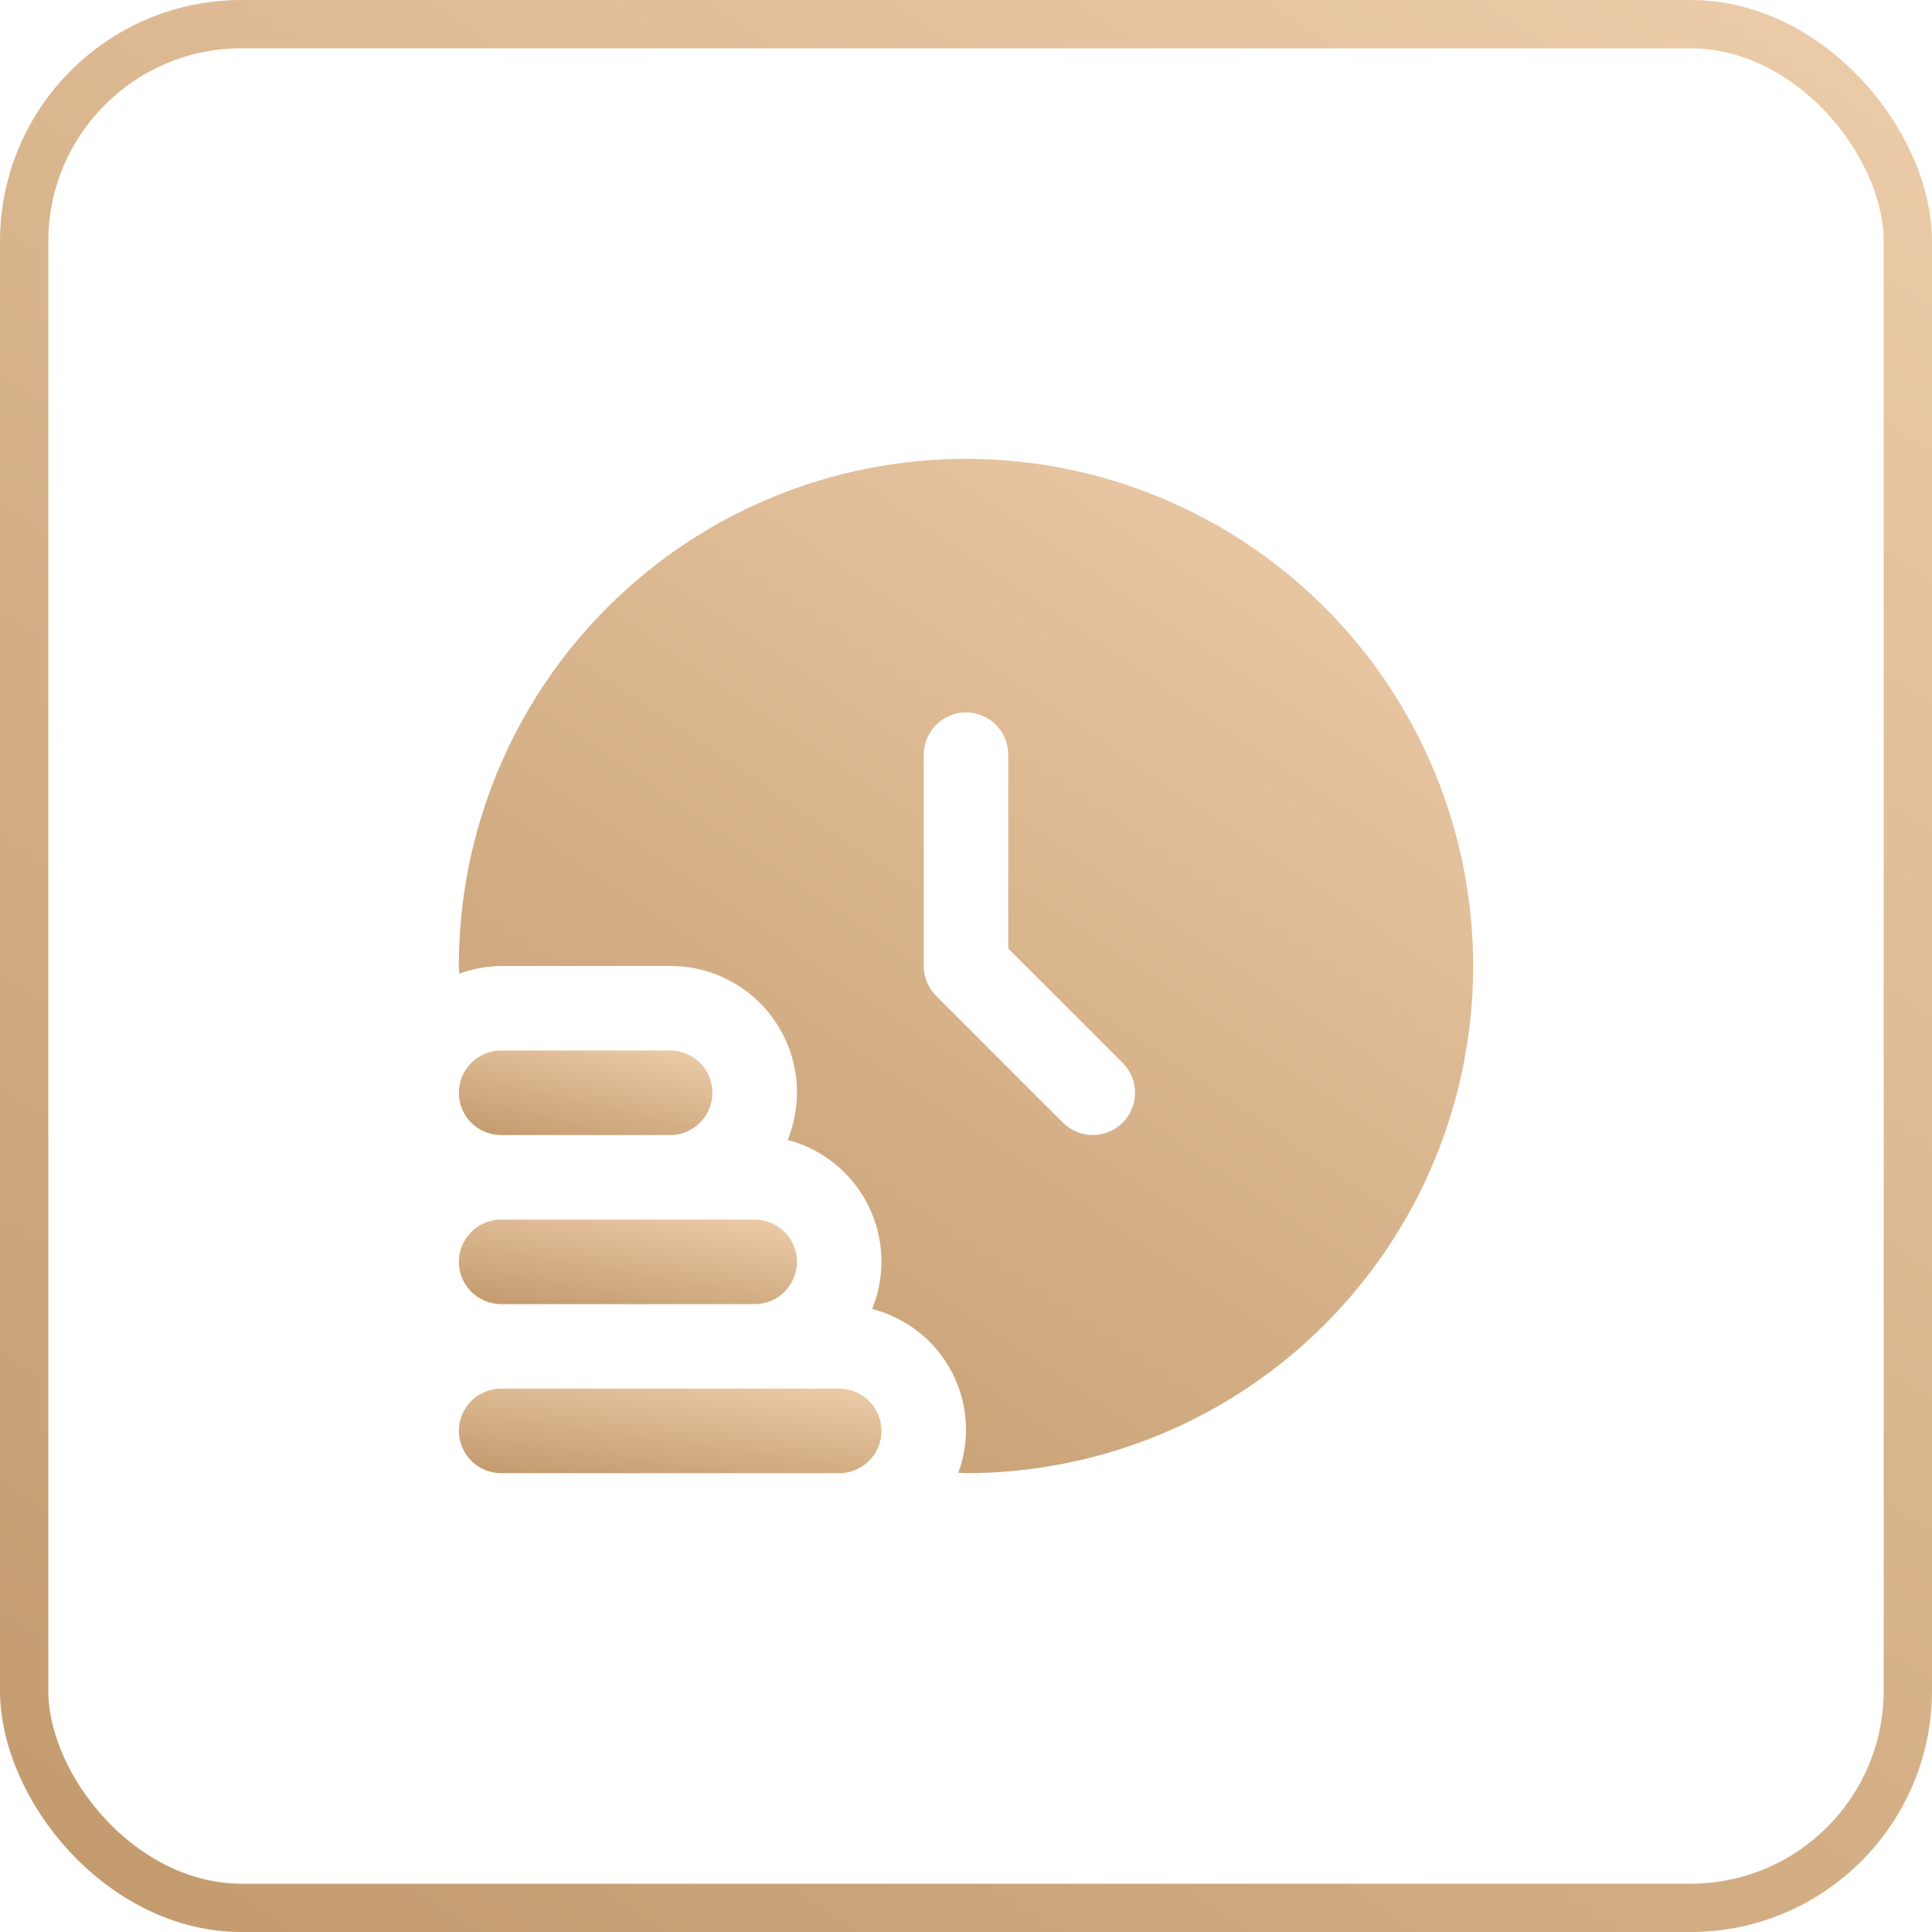
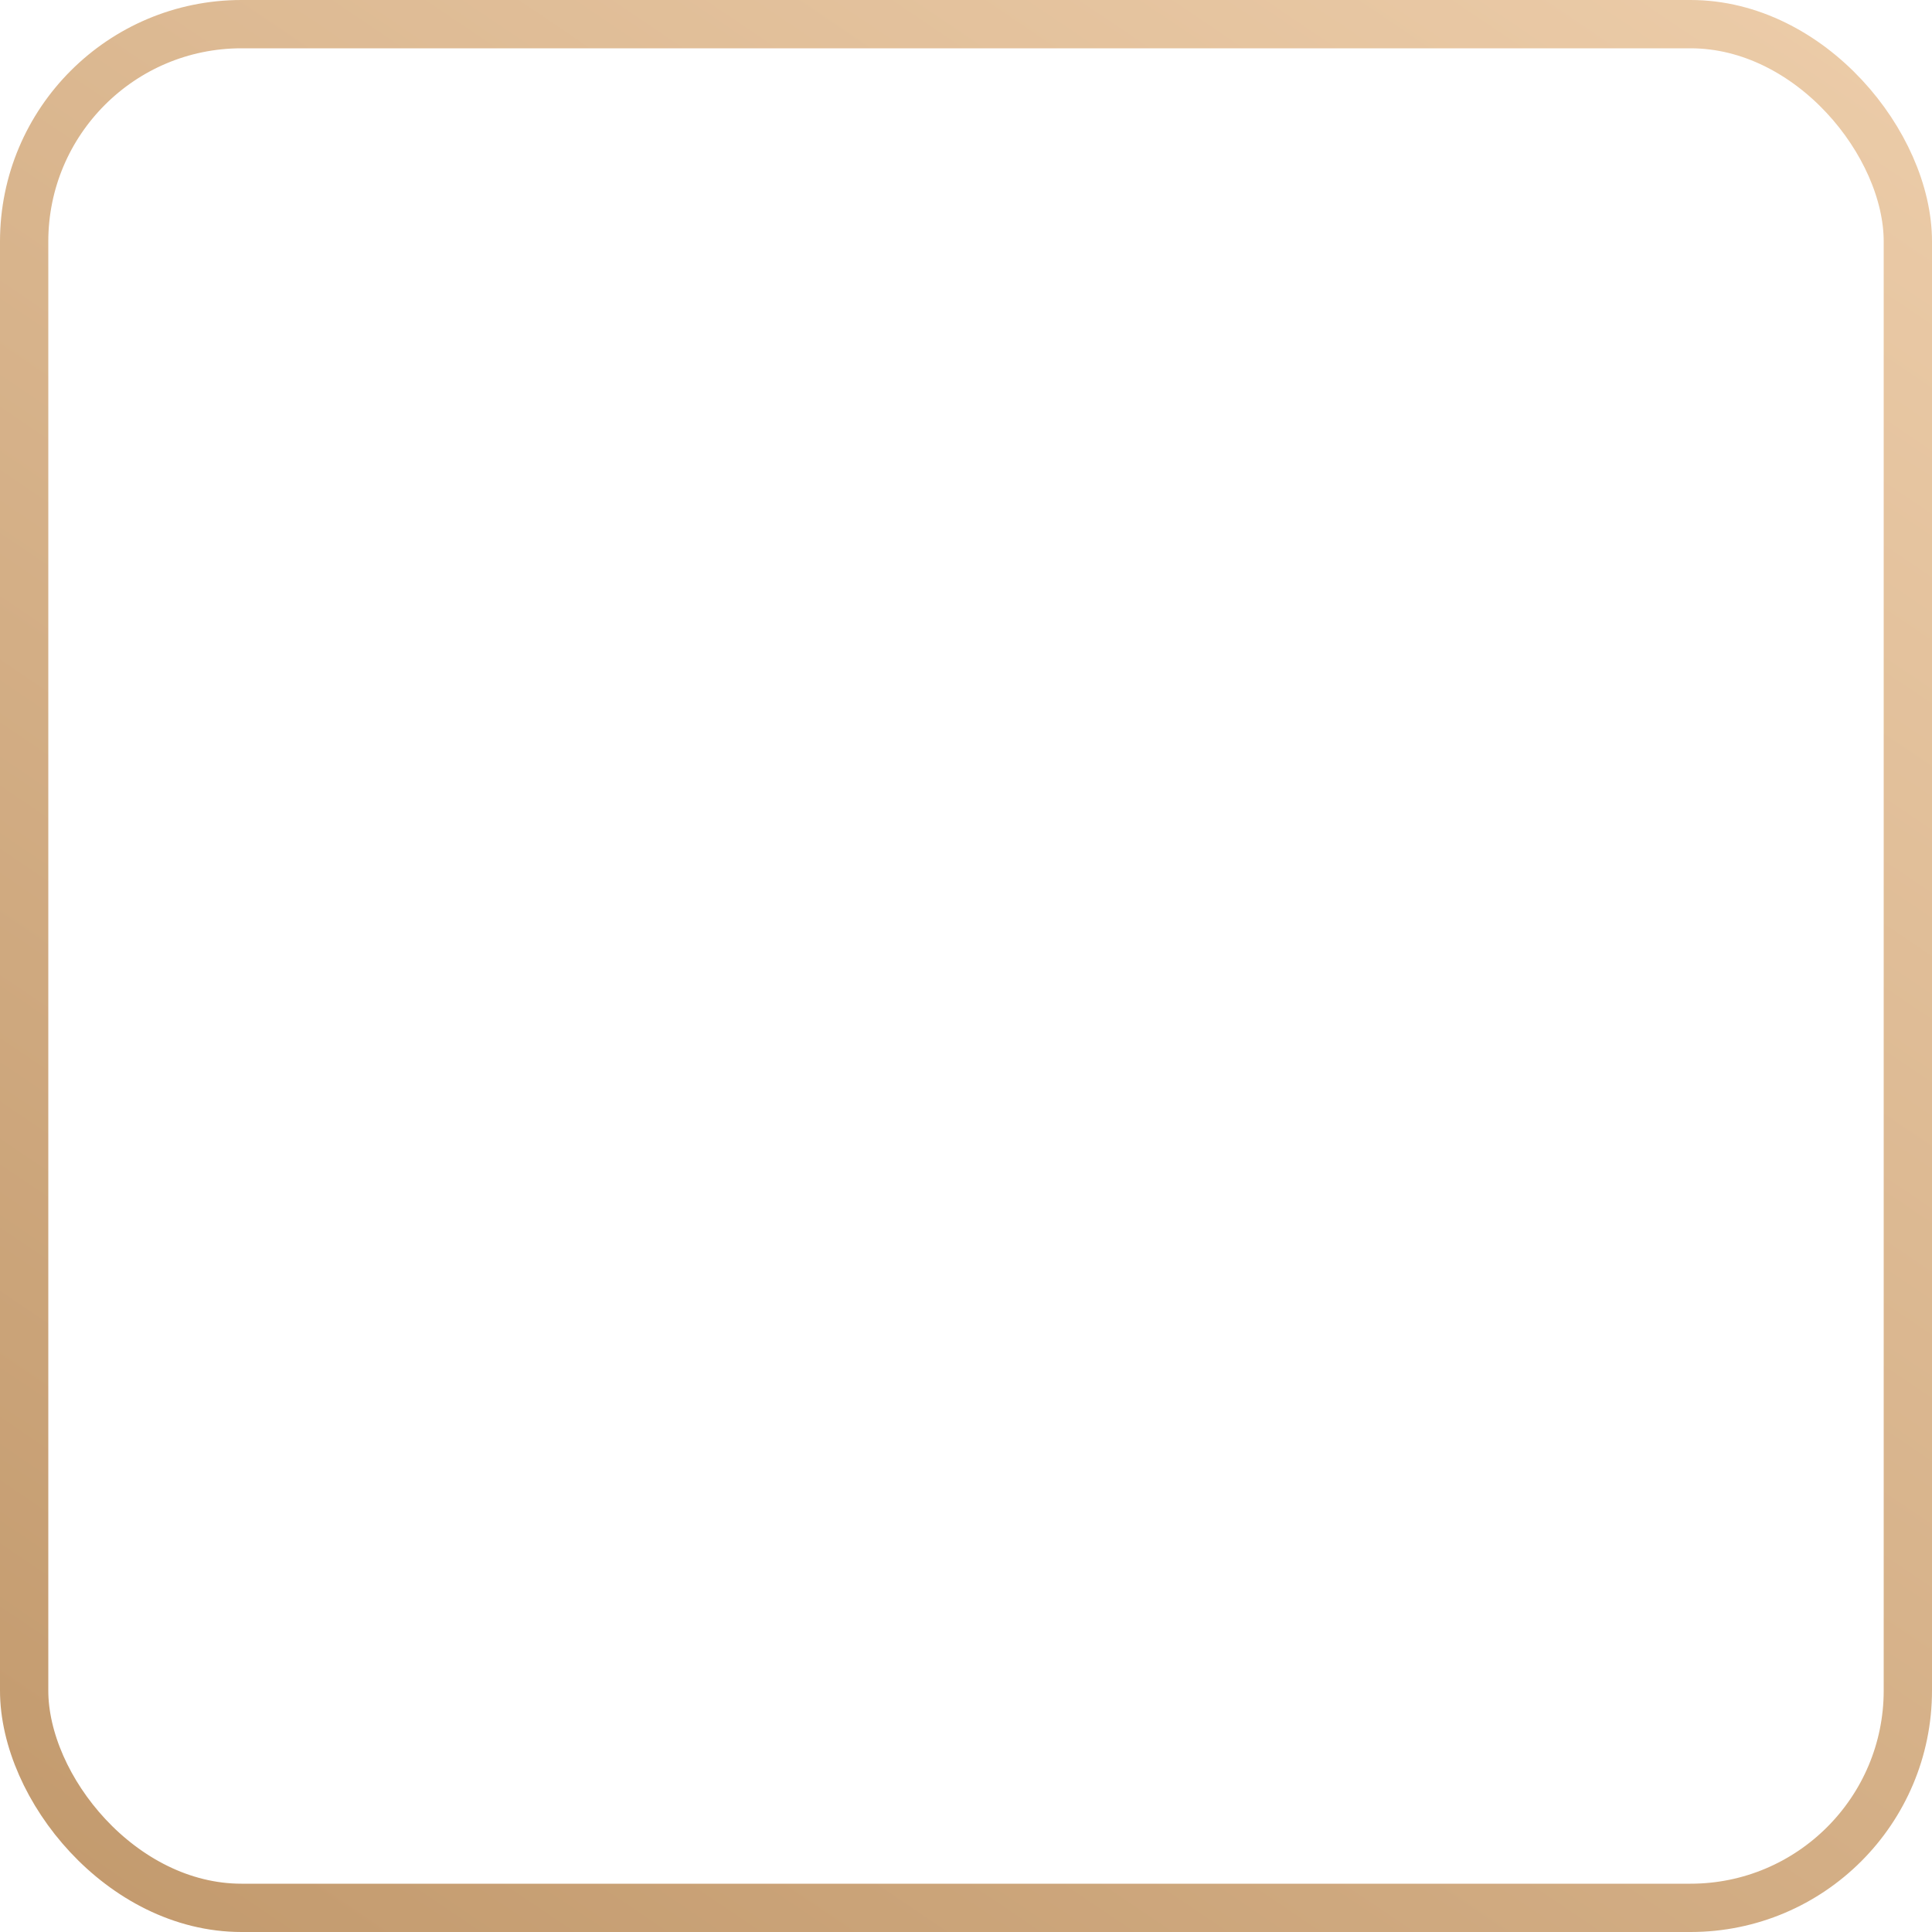
<svg xmlns="http://www.w3.org/2000/svg" width="80" height="80" viewBox="0 0 80 80" fill="none">
  <rect x="1" y="1" width="78" height="78" rx="9" stroke="url(#paint0_linear_667_1597)" stroke-width="2" />
  <g clip-path="url(#clip0_667_1597)">
-     <path d="M36.5 59.25C36.5 59.714 36.316 60.159 35.987 60.487C35.659 60.816 35.214 61 34.75 61H20.75C20.286 61 19.841 60.816 19.513 60.487C19.184 60.159 19 59.714 19 59.25C19 58.786 19.184 58.341 19.513 58.013C19.841 57.684 20.286 57.5 20.75 57.5H34.75C35.214 57.5 35.659 57.684 35.987 58.013C36.316 58.341 36.5 58.786 36.5 59.25Z" fill="url(#paint1_linear_667_1597)" />
-     <path d="M20.75 54H31.25C31.714 54 32.159 53.816 32.487 53.487C32.816 53.159 33 52.714 33 52.25C33 51.786 32.816 51.341 32.487 51.013C32.159 50.684 31.714 50.5 31.25 50.5H20.75C20.286 50.5 19.841 50.684 19.513 51.013C19.184 51.341 19 51.786 19 52.25C19 52.714 19.184 53.159 19.513 53.487C19.841 53.816 20.286 54 20.75 54Z" fill="url(#paint2_linear_667_1597)" />
-     <path d="M20.75 47H27.75C28.214 47 28.659 46.816 28.987 46.487C29.316 46.159 29.5 45.714 29.5 45.25C29.5 44.786 29.316 44.341 28.987 44.013C28.659 43.684 28.214 43.5 27.75 43.5H20.75C20.286 43.5 19.841 43.684 19.513 44.013C19.184 44.341 19 44.786 19 45.25C19 45.714 19.184 46.159 19.513 46.487C19.841 46.816 20.286 47 20.75 47Z" fill="url(#paint3_linear_667_1597)" />
-     <path d="M40 19C34.431 19 29.089 21.212 25.151 25.151C21.212 29.089 19 34.431 19 40C19 40.107 19.014 40.21 19.016 40.317C19.572 40.113 20.158 40.006 20.75 40H27.75C28.609 39.997 29.456 40.206 30.215 40.608C30.974 41.009 31.623 41.592 32.104 42.304C32.585 43.016 32.883 43.835 32.972 44.69C33.061 45.544 32.938 46.407 32.615 47.203C33.331 47.391 34 47.73 34.575 48.197C35.15 48.664 35.619 49.248 35.95 49.91C36.281 50.573 36.468 51.299 36.496 52.039C36.524 52.779 36.395 53.517 36.115 54.203C36.815 54.382 37.469 54.705 38.036 55.152C38.603 55.6 39.07 56.161 39.407 56.8C39.743 57.44 39.941 58.142 39.989 58.863C40.037 59.584 39.932 60.306 39.683 60.984C39.79 60.984 39.893 61 40 61C45.569 61 50.911 58.788 54.849 54.849C58.788 50.911 61 45.569 61 40C61 34.431 58.788 29.089 54.849 25.151C50.911 21.212 45.569 19 40 19ZM46.487 46.487C46.159 46.815 45.714 47 45.25 47C44.786 47 44.341 46.815 44.013 46.487L38.763 41.237C38.434 40.909 38.25 40.464 38.25 40V31.25C38.25 30.786 38.434 30.341 38.763 30.013C39.091 29.684 39.536 29.5 40 29.5C40.464 29.5 40.909 29.684 41.237 30.013C41.566 30.341 41.75 30.786 41.75 31.25V39.276L46.487 44.013C46.815 44.341 47 44.786 47 45.25C47 45.714 46.815 46.159 46.487 46.487Z" fill="url(#paint4_linear_667_1597)" />
+     <path d="M20.75 47H27.75C28.214 47 28.659 46.816 28.987 46.487C29.316 46.159 29.5 45.714 29.5 45.25C29.5 44.786 29.316 44.341 28.987 44.013C28.659 43.684 28.214 43.5 27.75 43.5H20.75C20.286 43.5 19.841 43.684 19.513 44.013C19.184 44.341 19 44.786 19 45.25C19.841 46.816 20.286 47 20.75 47Z" fill="url(#paint3_linear_667_1597)" />
  </g>
  <defs>
    <linearGradient id="paint0_linear_667_1597" x1="91" y1="-51" x2="3.44403e-06" y2="83.5" gradientUnits="userSpaceOnUse">
      <stop stop-color="#FFE3C4" />
      <stop offset="1" stop-color="#C1986B" />
    </linearGradient>
    <linearGradient id="paint1_linear_667_1597" x1="38.906" y1="55.269" x2="37.766" y2="63.693" gradientUnits="userSpaceOnUse">
      <stop stop-color="#FFE3C4" />
      <stop offset="1" stop-color="#C1986B" />
    </linearGradient>
    <linearGradient id="paint2_linear_667_1597" x1="34.925" y1="48.269" x2="33.514" y2="56.608" gradientUnits="userSpaceOnUse">
      <stop stop-color="#FFE3C4" />
      <stop offset="1" stop-color="#C1986B" />
    </linearGradient>
    <linearGradient id="paint3_linear_667_1597" x1="30.944" y1="41.269" x2="29.103" y2="49.432" gradientUnits="userSpaceOnUse">
      <stop stop-color="#FFE3C4" />
      <stop offset="1" stop-color="#C1986B" />
    </linearGradient>
    <linearGradient id="paint4_linear_667_1597" x1="66.775" y1="-7.775" x2="19" y2="62.837" gradientUnits="userSpaceOnUse">
      <stop stop-color="#FFE3C4" />
      <stop offset="1" stop-color="#C1986B" />
    </linearGradient>
    <clipPath id="clip0_667_1597">
-       <rect width="42" height="42" fill="white" transform="translate(19 19)" />
-     </clipPath>
+       </clipPath>
  </defs>
</svg>